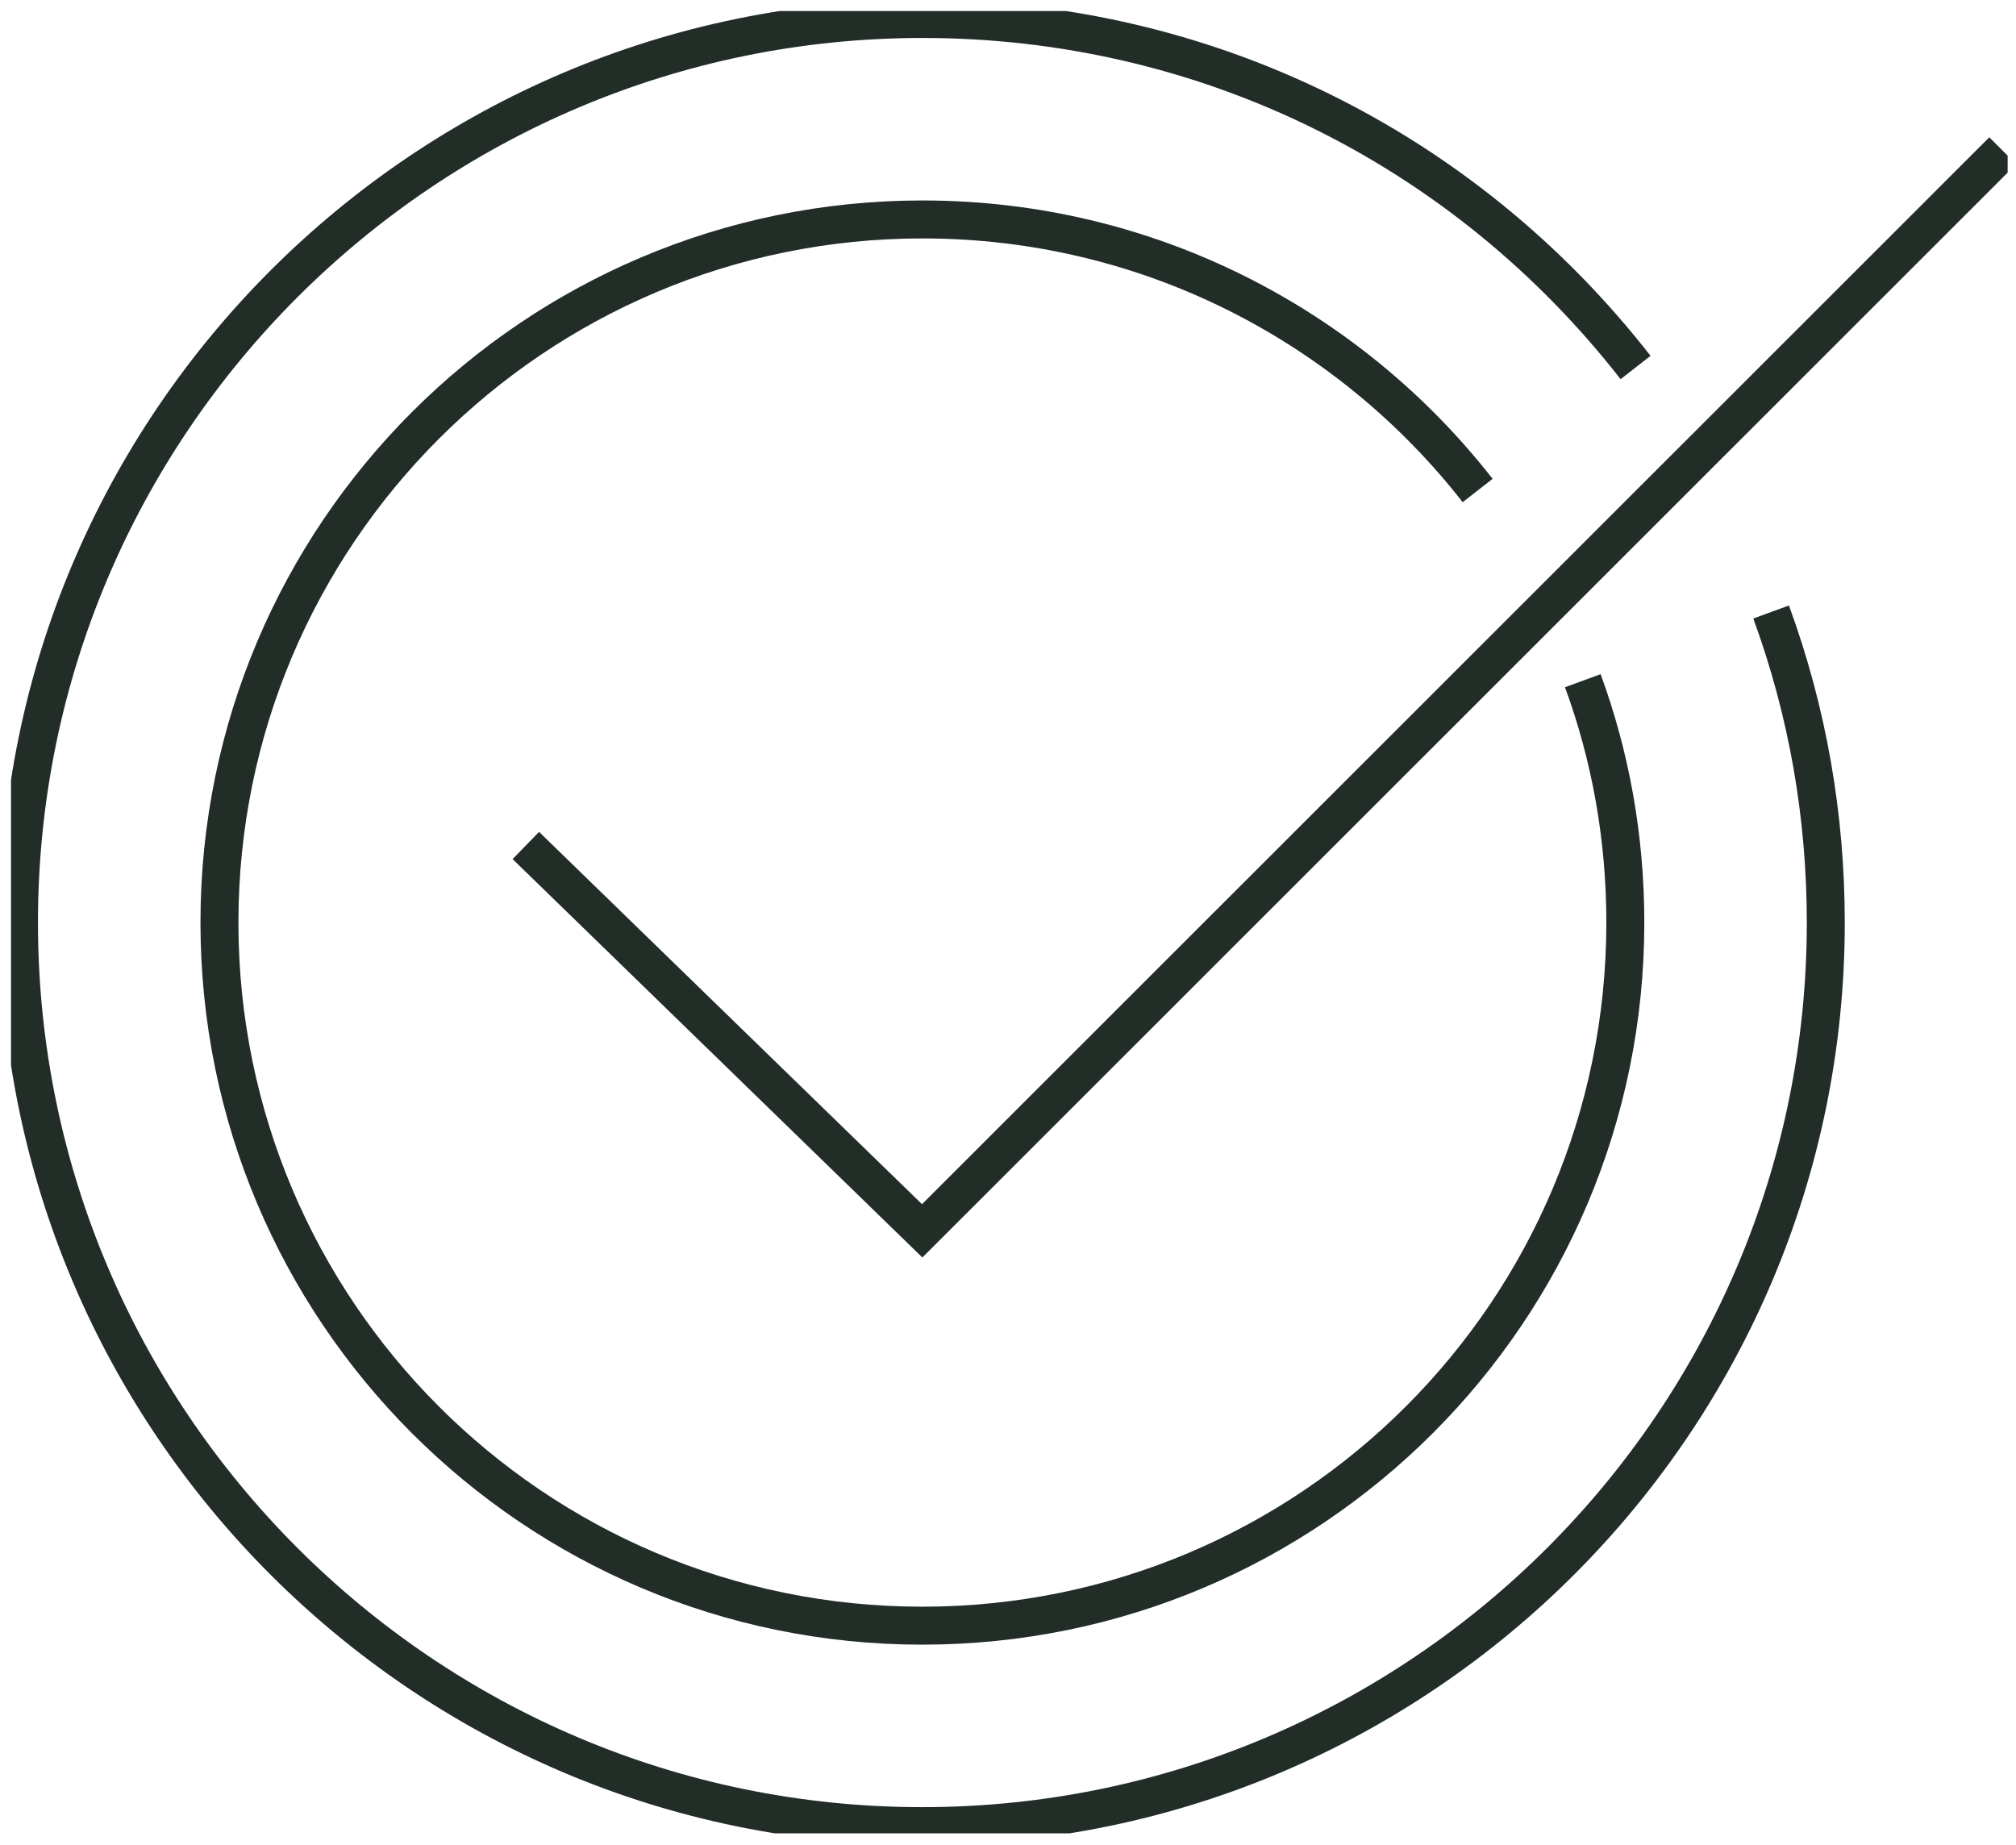
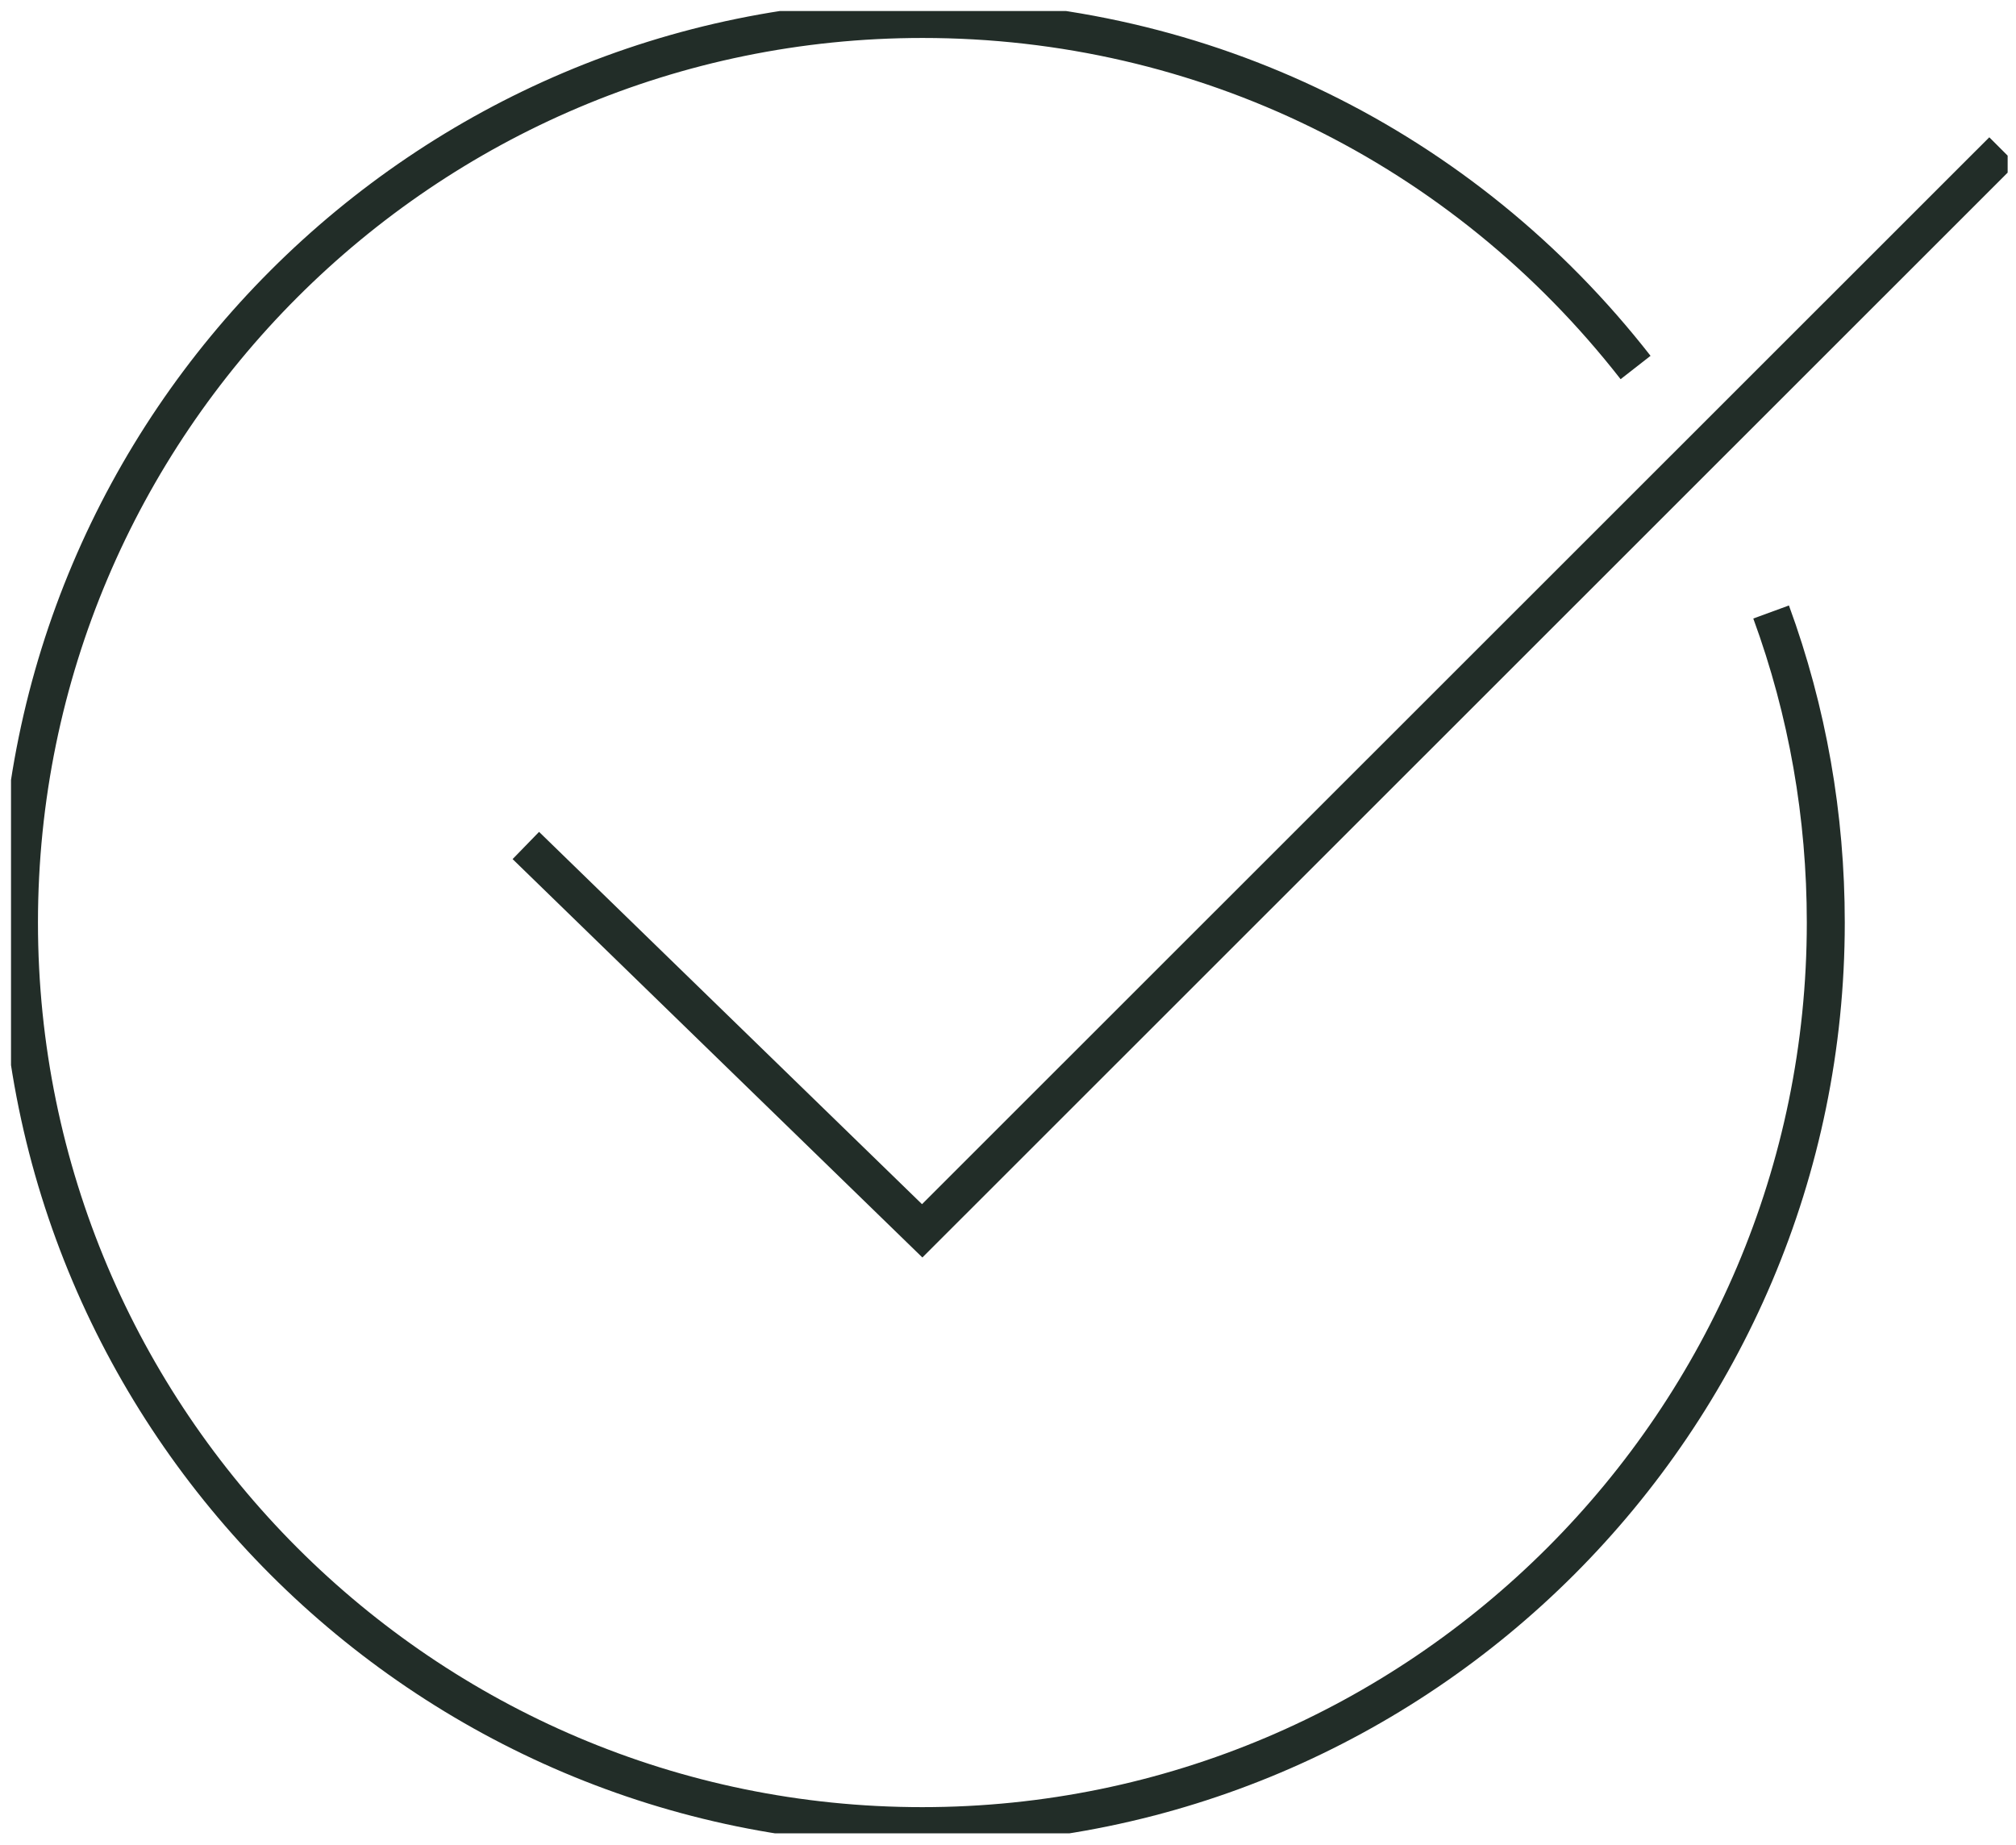
<svg xmlns="http://www.w3.org/2000/svg" id="Layer_1" data-name="Layer 1" viewBox="0 0 53.1 48.6">
  <defs>
    <style>
      .cls-1 {
        clip-path: url(#clippath);
      }

      .cls-2 {
        stroke-width: 0px;
      }

      .cls-2, .cls-3 {
        fill: none;
      }

      .cls-3 {
        stroke: #222d28;
        stroke-miterlimit: 10;
      }
    </style>
    <clipPath id="clippath">
      <rect class="cls-2" x=".29" y=".29" width="52.59" height="48" />
    </clipPath>
  </defs>
  <g class="cls-1">
    <g>
      <path class="cls-3" d="m46.65,16.12c.96,2.62,1.44,5.37,1.44,8.18,0,13.12-10.68,23.8-23.8,23.8S.5,37.42.5,24.3,11.17.5,24.3.5c7.39,0,14.23,3.35,18.78,9.18" />
-       <path class="cls-3" d="m41.69,17.93c.73,1.99,1.12,4.13,1.12,6.37,0,10.23-8.29,18.52-18.52,18.52S5.78,34.52,5.78,24.3,14.07,5.78,24.3,5.78c5.94,0,11.23,2.8,14.62,7.14" />
      <path class="cls-3" d="m13.85,22.27l10.44,10.15L52.75,3.97" />
    </g>
  </g>
</svg>